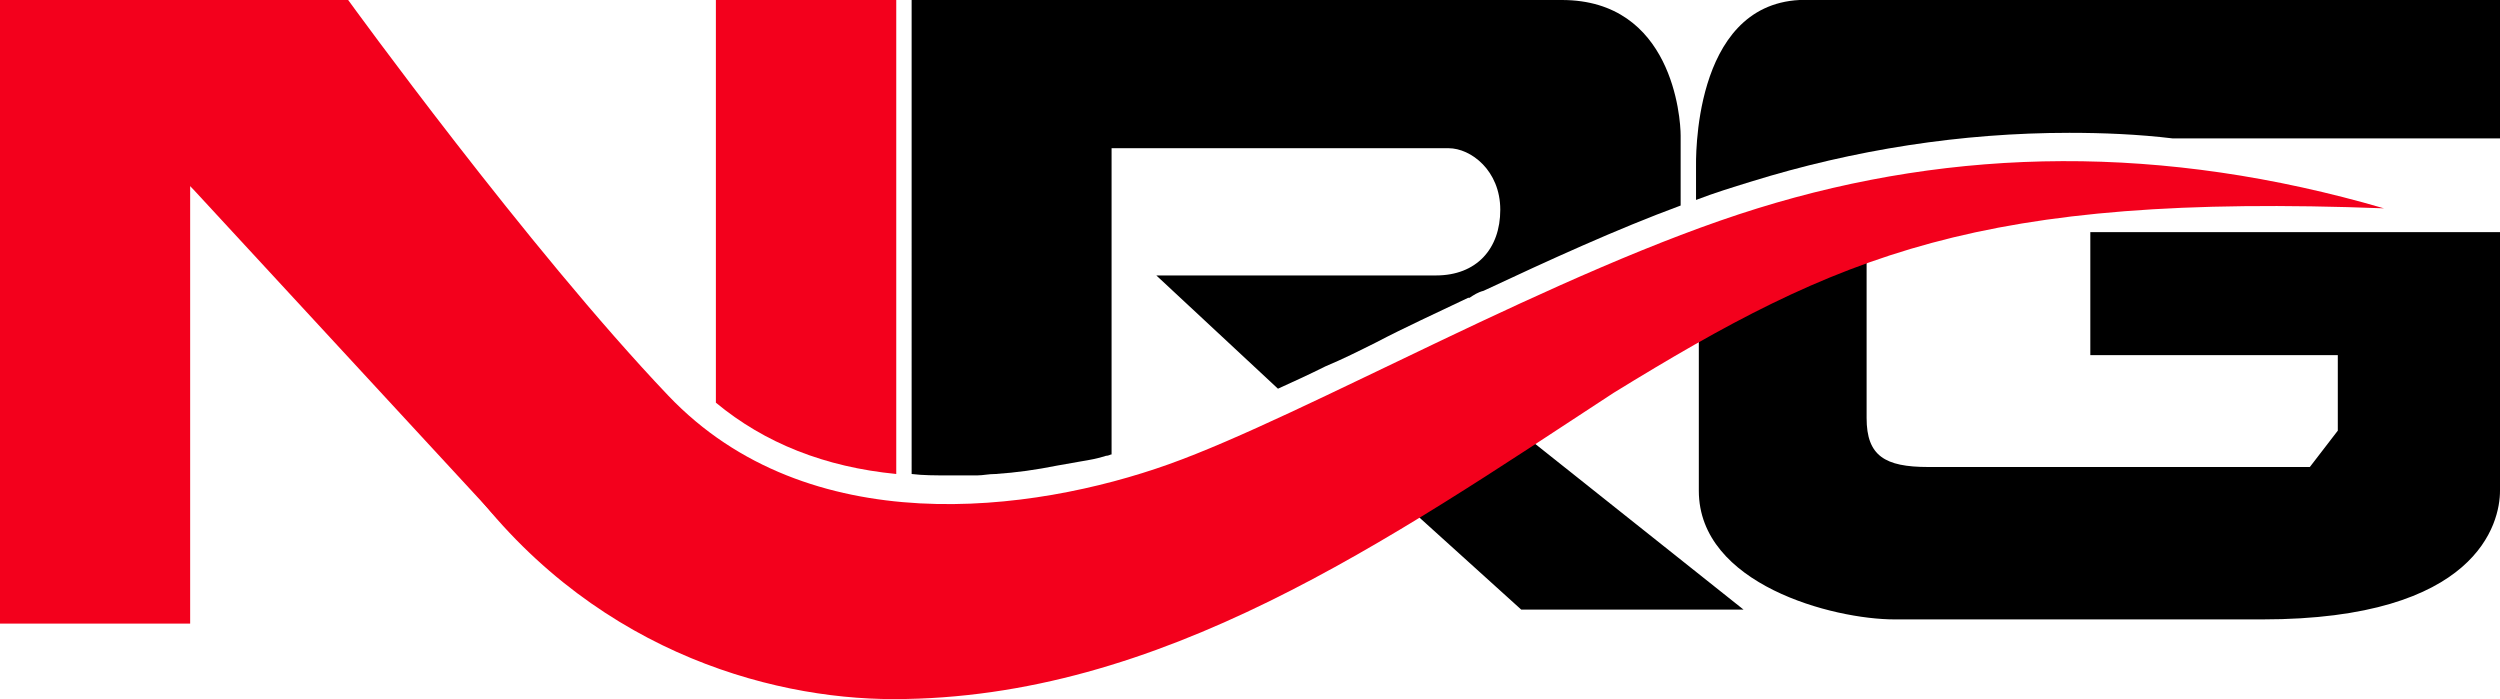
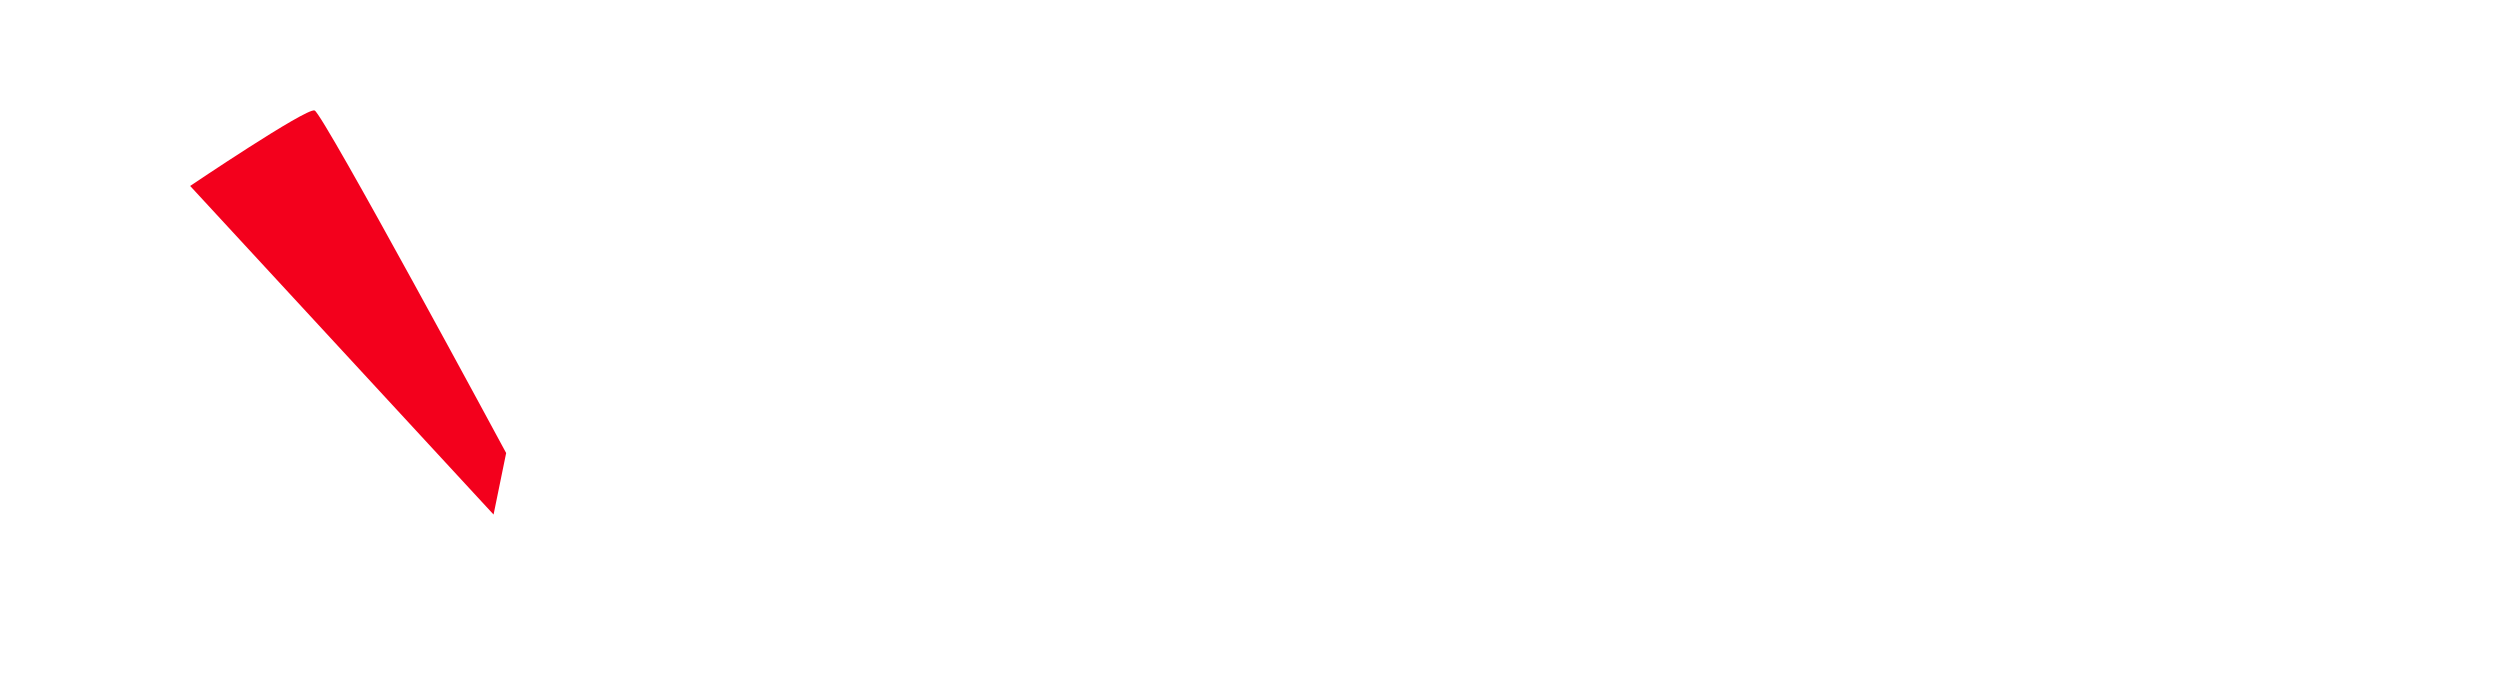
<svg xmlns="http://www.w3.org/2000/svg" xml:space="preserve" id="Layer_1" x="0" y="0" style="enable-background:new 0 0 178.8 50" version="1.1" viewBox="0 0 178.8 50">
  <style type="text/css">.st0{fill:#f3001c}</style>
  <g>
-     <path d="M178.8 0v9.9h-23.4c-2.5-.3-5-.4-7.4-.4-7.7 0-15.4 1.2-22.8 3.5-1.3.4-2.6.8-3.9 1.3V12c0-.4-.3-11.6 7.4-12h50.1zM178.8 16.5v18.6c0 2.3-1.6 9.2-17 9.2h-26.3c-4.4 0-14-2.5-14-9.2V22l12-3.5v11.4c0 2.7 1.3 3.5 4.4 3.5h27.3l2-2.6v-5.4h-17.7v-8.8h29.3zM108.8 43.6h15.9L107.6 30l-6.1 7z" />
-     <path d="M125.7 14.9c-14.2 4.4-32.3 14.8-42.1 18.3s-25.8 5.6-35.8-4.9S24.9 0 24.9 0H0v44.6h13.6V13.3c5.1 4.5 13.4 12.3 19.3 20.5 9 12.6 22 16.2 31 16.2 19.1 0 35.3-11.3 51.5-21.9 16.1-9.9 26.2-14.3 55.1-13.2-15.8-4.6-30.6-4.4-44.8 0z" class="st0" />
-     <path d="M64.1 0v33.9c-5.1-.5-9.4-2.2-12.9-5.1V0h12.9z" class="st0" />
-     <path d="M120.2 9.7v5c-4.6 1.7-9.4 3.9-14.1 6.1-.4.1-.7.3-1 .5h-.1c-2.3 1.1-4.5 2.1-6.6 3.2-1.2.6-2.4 1.2-3.6 1.7-1.2.6-2.3 1.1-3.4 1.6l-8.7-8.1h20c2.9 0 4.6-1.9 4.6-4.7s-2.1-4.4-3.7-4.4H79.5v21.9c-.1 0-.2.1-.4.1-.6.2-1.2.3-1.8.4-.6.1-1.1.2-1.7.3-1.5.3-2.9.5-4.4.6-.5 0-.9.1-1.3.1h-2.1c-.9 0-1.8 0-2.6-.1V0h46.5c7.9 0 8.5 8.4 8.5 9.7z" />
    <path d="M35.3 36.8 13.6 13.3s8.3-5.6 8.9-5.4 13.7 24.5 13.7 24.5l-.9 4.4z" class="st0" />
  </g>
</svg>